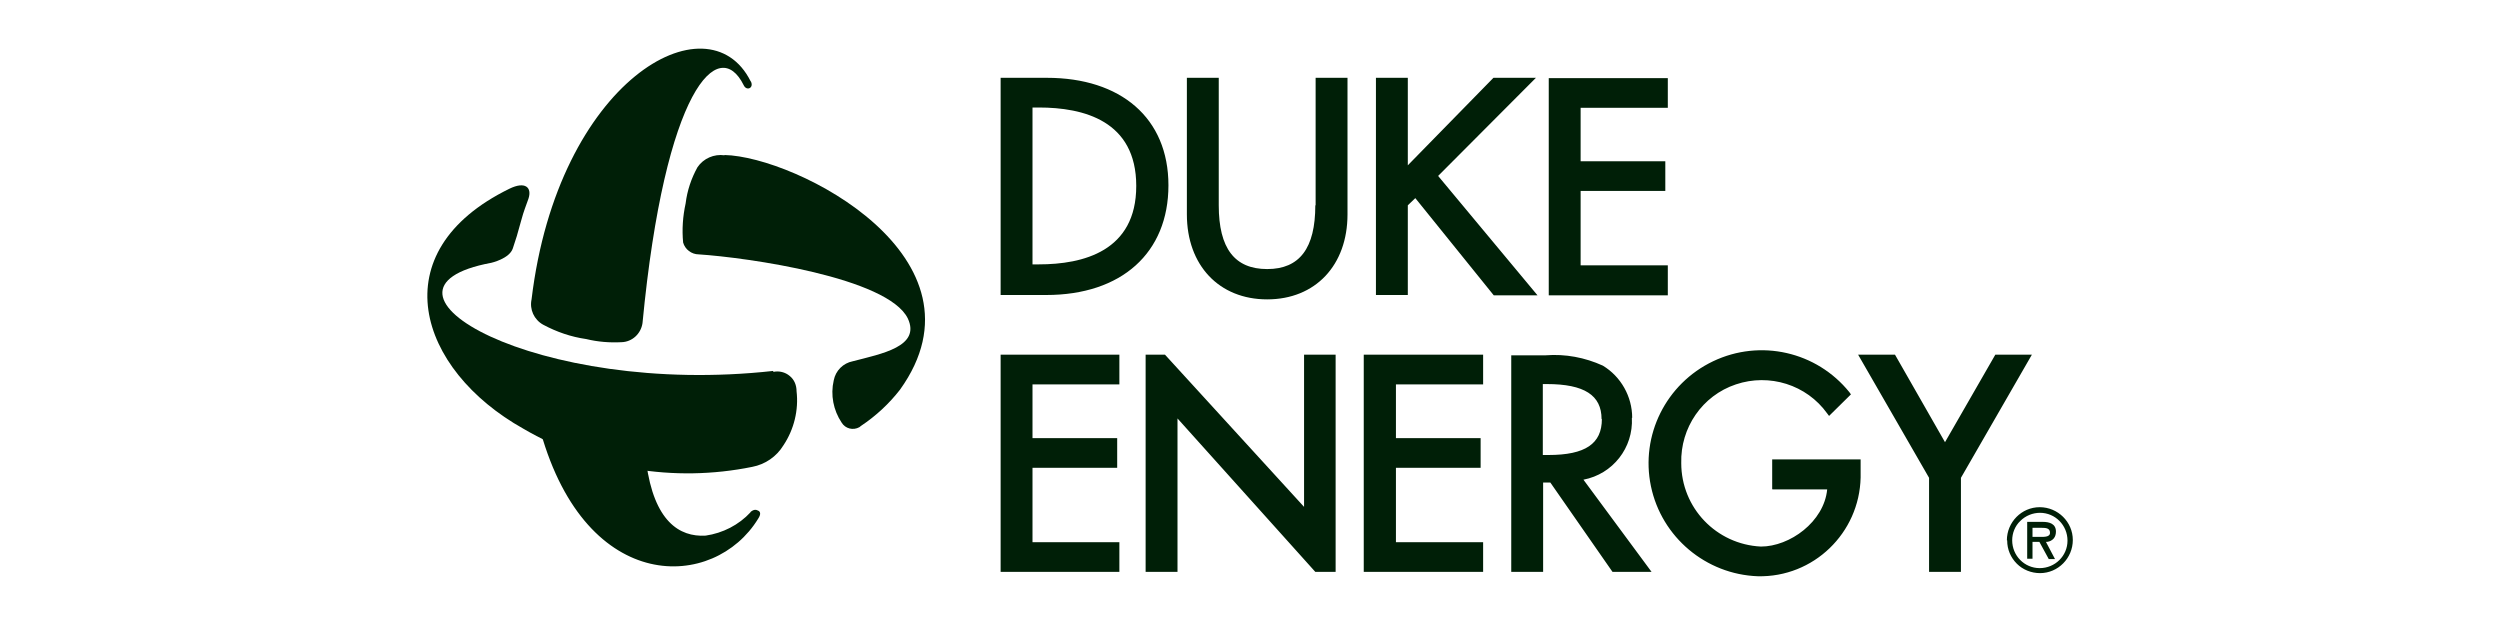
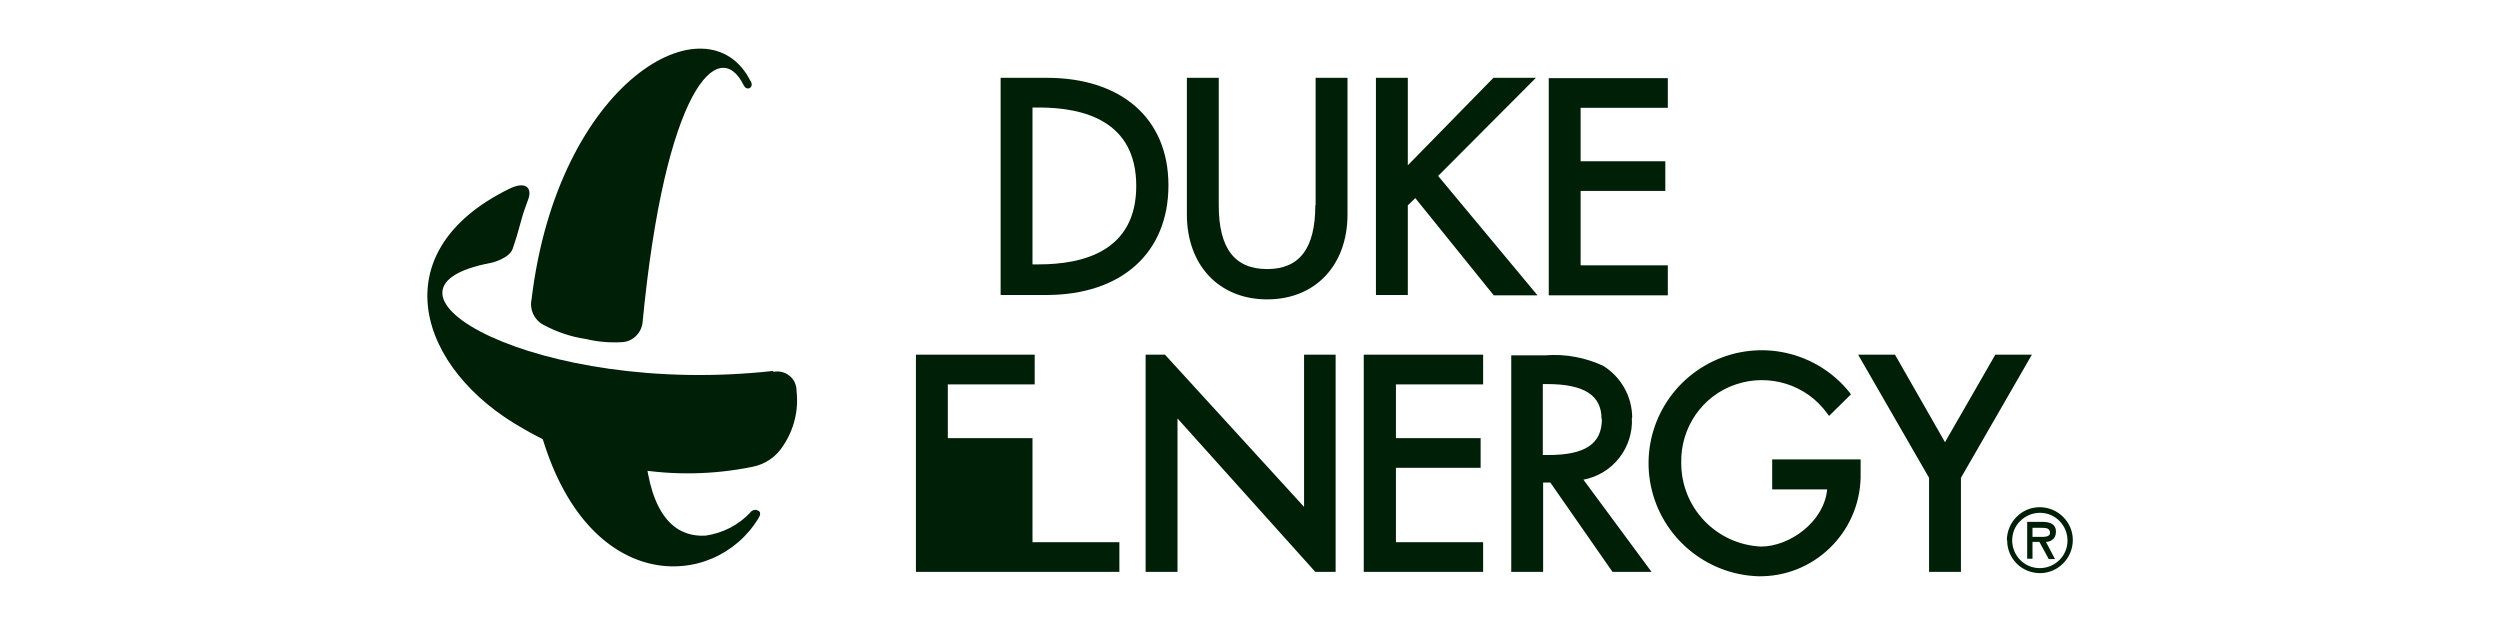
<svg xmlns="http://www.w3.org/2000/svg" id="Layer_1" version="1.1" viewBox="0 0 800 200">
  <defs>
    <style>
      .st0 {
        fill: #001f07;
      }
    </style>
  </defs>
-   <path id="path5820" class="st0" d="M335.1,24.9h-14.9v69.5h14.6c24.1,0,39.1-13.5,39.1-35.1s-15.3-34.4-38.9-34.4h0ZM330.4,34.4h2c14.3,0,31.2,4.2,31.2,25.1s-17,25.1-31.2,25.1h-2v-50.2ZM420.9,65.7c0,13.7-5,20.4-15.4,20.4s-15.5-6.6-15.5-20.4V24.9h-10.2v43.7c0,16.3,10.3,27.2,25.7,27.2s25.7-10.9,25.7-27.2V24.9h-10.2v40.8ZM460.2,56.3l31.3-31.4h-13.6l-27.4,28v-28h-10.2v69.5h10.2v-28.7l2.4-2.3,25.1,31.1h14l-31.8-38.2M533.7,84.9h-27.9v-23.8h27.1v-9.5h-27.1v-17.1h27.9v-9.5h-38.1v69.5h38.1v-9.5M320.2,183h38v-9.5h-27.8v-23.8h27.1v-9.5h-27.1v-17.2h27.8v-9.5h-38v69.5M436.4,183h38.2v-9.5h-27.9v-23.8h27.1v-9.5h-27.1v-17.2h27.9v-9.5h-38.2v69.5M436.4,183h38.2v-9.5h-27.9v-23.8h27.1v-9.5h-27.1v-17.2h27.9v-9.5h-38.2v69.5M417.3,113.5v48.7l-44.5-48.7h-6.2v69.5h10.2v-49.1l44.1,49.1h6.5v-69.5h-10.2M522.3,133.7c0-6.8-3.6-13.2-9.4-16.7-5.7-2.6-12-3.8-18.3-3.3h-11v69.3h10.2v-28.6h2.3l19.9,28.6h12.5l-21.8-29.5c9.4-1.8,16-10.2,15.5-19.8h0ZM512.6,134.1c0,7.9-5.3,11.5-17.1,11.5h-1.8v-22.7h1.3c12,0,17.5,3.6,17.5,11.2h0s0,0,0,0ZM567.2,156.6h17.5c-1,10.4-12,18.3-21.2,18.3-14.3-.7-25.5-12.4-25.5-26.7-.3-11.3,6.7-21.6,17.5-25.2,10.7-3.6,22.6.1,29.2,9.3l.6.8,7-6.9-.5-.7c-10.5-13-28.5-17.1-43.6-9.9-15.1,7.2-23.3,23.7-19.9,40,3.4,16.3,17.6,28.2,34.2,28.8,17.8.4,32.5-13.8,32.9-31.6v-5.8h-28.3v9.5h0ZM638.5,113.5l-16.1,28-16-28h-11.8l22.7,39.4v30.1h10.2v-30.1l22.7-39.4h-11.8M642.2,172.9c0-5.8,4.7-10.6,10.5-10.6,5.8,0,10.6,4.7,10.6,10.5,0,5.8-4.7,10.6-10.5,10.6-2.8,0-5.5-1.1-7.4-3-2-2-3.1-4.6-3.1-7.4,0,0,0,0,0-.1h0ZM643.9,172.9c0,4.9,3.9,8.9,8.8,8.9,4.9,0,8.9-3.9,8.9-8.8,0-4.9-3.9-8.9-8.8-8.9-2.3,0-4.6.9-6.3,2.6-1.7,1.6-2.6,3.9-2.6,6.2h0ZM657.6,178.9h-2l-3-5.5h-2.2v5.4h-1.7v-11.8h5c2.1,0,4.2.6,4.2,3.1,0,.8-.2,1.6-.7,2.2-.5.6-1.3,1-2.1,1.1h-.4l2.9,5.5h0ZM650.4,168.8v3h1.8c1.6,0,3.8.2,3.8-1.3s-1.3-1.6-2.7-1.6h-3s0,0,0,0ZM240.2,163.9c-3.8,4.1-8.9,6.7-14.4,7.5-8.4.5-16.5-4.6-19-23.3l-33.8-9.9c14.8,52.5,55.6,50.7,69.6,27.8,1-1.5.7-2.3,0-2.6-.7-.4-1.5-.4-2.5.5ZM240.2,26c-13.6-27.2-61.7-.3-70.1,69.8-.7,3.2.8,6.5,3.7,8.1,4.3,2.3,8.9,3.9,13.8,4.6,3.7.9,7.5,1.2,11.3,1,3.4-.1,6.2-2.7,6.7-6.1,7.2-75.2,24.4-92.3,32.4-76.1.9,1.9,3.3.9,2.3-1.2h0Z" />
-   <path id="path5822" class="st0" d="M231.9,49.7c-3.4-.5-6.8,1-8.7,3.8-2,3.6-3.3,7.5-3.8,11.6-.9,4.1-1.2,8.3-.8,12.5.6,2.2,2.7,3.8,5,3.8,15.4,1,60.5,7.4,66.9,20.5,4.2,9-8.4,11.3-17.6,13.7-3.1.6-5.5,3-6.1,6.1-1.1,4.7-.1,9.6,2.5,13.5,1.2,2,3.7,2.6,5.7,1.5l.5-.4c4.8-3.2,9-7.1,12.5-11.6,30.2-42.1-33.1-74.6-56.2-75.1h0Z" />
+   <path id="path5820" class="st0" d="M335.1,24.9h-14.9v69.5h14.6c24.1,0,39.1-13.5,39.1-35.1s-15.3-34.4-38.9-34.4h0ZM330.4,34.4h2c14.3,0,31.2,4.2,31.2,25.1s-17,25.1-31.2,25.1h-2v-50.2ZM420.9,65.7c0,13.7-5,20.4-15.4,20.4s-15.5-6.6-15.5-20.4V24.9h-10.2v43.7c0,16.3,10.3,27.2,25.7,27.2s25.7-10.9,25.7-27.2V24.9h-10.2v40.8ZM460.2,56.3l31.3-31.4h-13.6l-27.4,28v-28h-10.2v69.5h10.2v-28.7l2.4-2.3,25.1,31.1h14l-31.8-38.2M533.7,84.9h-27.9v-23.8h27.1v-9.5h-27.1v-17.1h27.9v-9.5h-38.1v69.5h38.1v-9.5M320.2,183h38v-9.5h-27.8v-23.8v-9.5h-27.1v-17.2h27.8v-9.5h-38v69.5M436.4,183h38.2v-9.5h-27.9v-23.8h27.1v-9.5h-27.1v-17.2h27.9v-9.5h-38.2v69.5M436.4,183h38.2v-9.5h-27.9v-23.8h27.1v-9.5h-27.1v-17.2h27.9v-9.5h-38.2v69.5M417.3,113.5v48.7l-44.5-48.7h-6.2v69.5h10.2v-49.1l44.1,49.1h6.5v-69.5h-10.2M522.3,133.7c0-6.8-3.6-13.2-9.4-16.7-5.7-2.6-12-3.8-18.3-3.3h-11v69.3h10.2v-28.6h2.3l19.9,28.6h12.5l-21.8-29.5c9.4-1.8,16-10.2,15.5-19.8h0ZM512.6,134.1c0,7.9-5.3,11.5-17.1,11.5h-1.8v-22.7h1.3c12,0,17.5,3.6,17.5,11.2h0s0,0,0,0ZM567.2,156.6h17.5c-1,10.4-12,18.3-21.2,18.3-14.3-.7-25.5-12.4-25.5-26.7-.3-11.3,6.7-21.6,17.5-25.2,10.7-3.6,22.6.1,29.2,9.3l.6.8,7-6.9-.5-.7c-10.5-13-28.5-17.1-43.6-9.9-15.1,7.2-23.3,23.7-19.9,40,3.4,16.3,17.6,28.2,34.2,28.8,17.8.4,32.5-13.8,32.9-31.6v-5.8h-28.3v9.5h0ZM638.5,113.5l-16.1,28-16-28h-11.8l22.7,39.4v30.1h10.2v-30.1l22.7-39.4h-11.8M642.2,172.9c0-5.8,4.7-10.6,10.5-10.6,5.8,0,10.6,4.7,10.6,10.5,0,5.8-4.7,10.6-10.5,10.6-2.8,0-5.5-1.1-7.4-3-2-2-3.1-4.6-3.1-7.4,0,0,0,0,0-.1h0ZM643.9,172.9c0,4.9,3.9,8.9,8.8,8.9,4.9,0,8.9-3.9,8.9-8.8,0-4.9-3.9-8.9-8.8-8.9-2.3,0-4.6.9-6.3,2.6-1.7,1.6-2.6,3.9-2.6,6.2h0ZM657.6,178.9h-2l-3-5.5h-2.2v5.4h-1.7v-11.8h5c2.1,0,4.2.6,4.2,3.1,0,.8-.2,1.6-.7,2.2-.5.6-1.3,1-2.1,1.1h-.4l2.9,5.5h0ZM650.4,168.8v3h1.8c1.6,0,3.8.2,3.8-1.3s-1.3-1.6-2.7-1.6h-3s0,0,0,0ZM240.2,163.9c-3.8,4.1-8.9,6.7-14.4,7.5-8.4.5-16.5-4.6-19-23.3l-33.8-9.9c14.8,52.5,55.6,50.7,69.6,27.8,1-1.5.7-2.3,0-2.6-.7-.4-1.5-.4-2.5.5ZM240.2,26c-13.6-27.2-61.7-.3-70.1,69.8-.7,3.2.8,6.5,3.7,8.1,4.3,2.3,8.9,3.9,13.8,4.6,3.7.9,7.5,1.2,11.3,1,3.4-.1,6.2-2.7,6.7-6.1,7.2-75.2,24.4-92.3,32.4-76.1.9,1.9,3.3.9,2.3-1.2h0Z" />
  <path id="path5824" class="st0" d="M247.4,118.7c-75.7,8.4-135.4-26.2-90.2-34.6,0,0,5.8-1.3,6.9-4.6,1.1-3.3,1.4-4.2,2.7-9,.8-3,1.5-4.6,2.3-6.9,1.2-3.6-1-5.7-6.1-3.2-41.3,20.2-29.3,57.9,4.5,76.8,22.1,12.9,48.1,17.3,73.2,12.2,4.2-.8,7.8-3.3,10-6.9,3.4-5.1,4.9-11.3,4.2-17.3,0-1.9-.7-3.7-2.2-4.9-1.4-1.2-3.4-1.7-5.2-1.3h0q0,0,0,0Z" />
</svg>